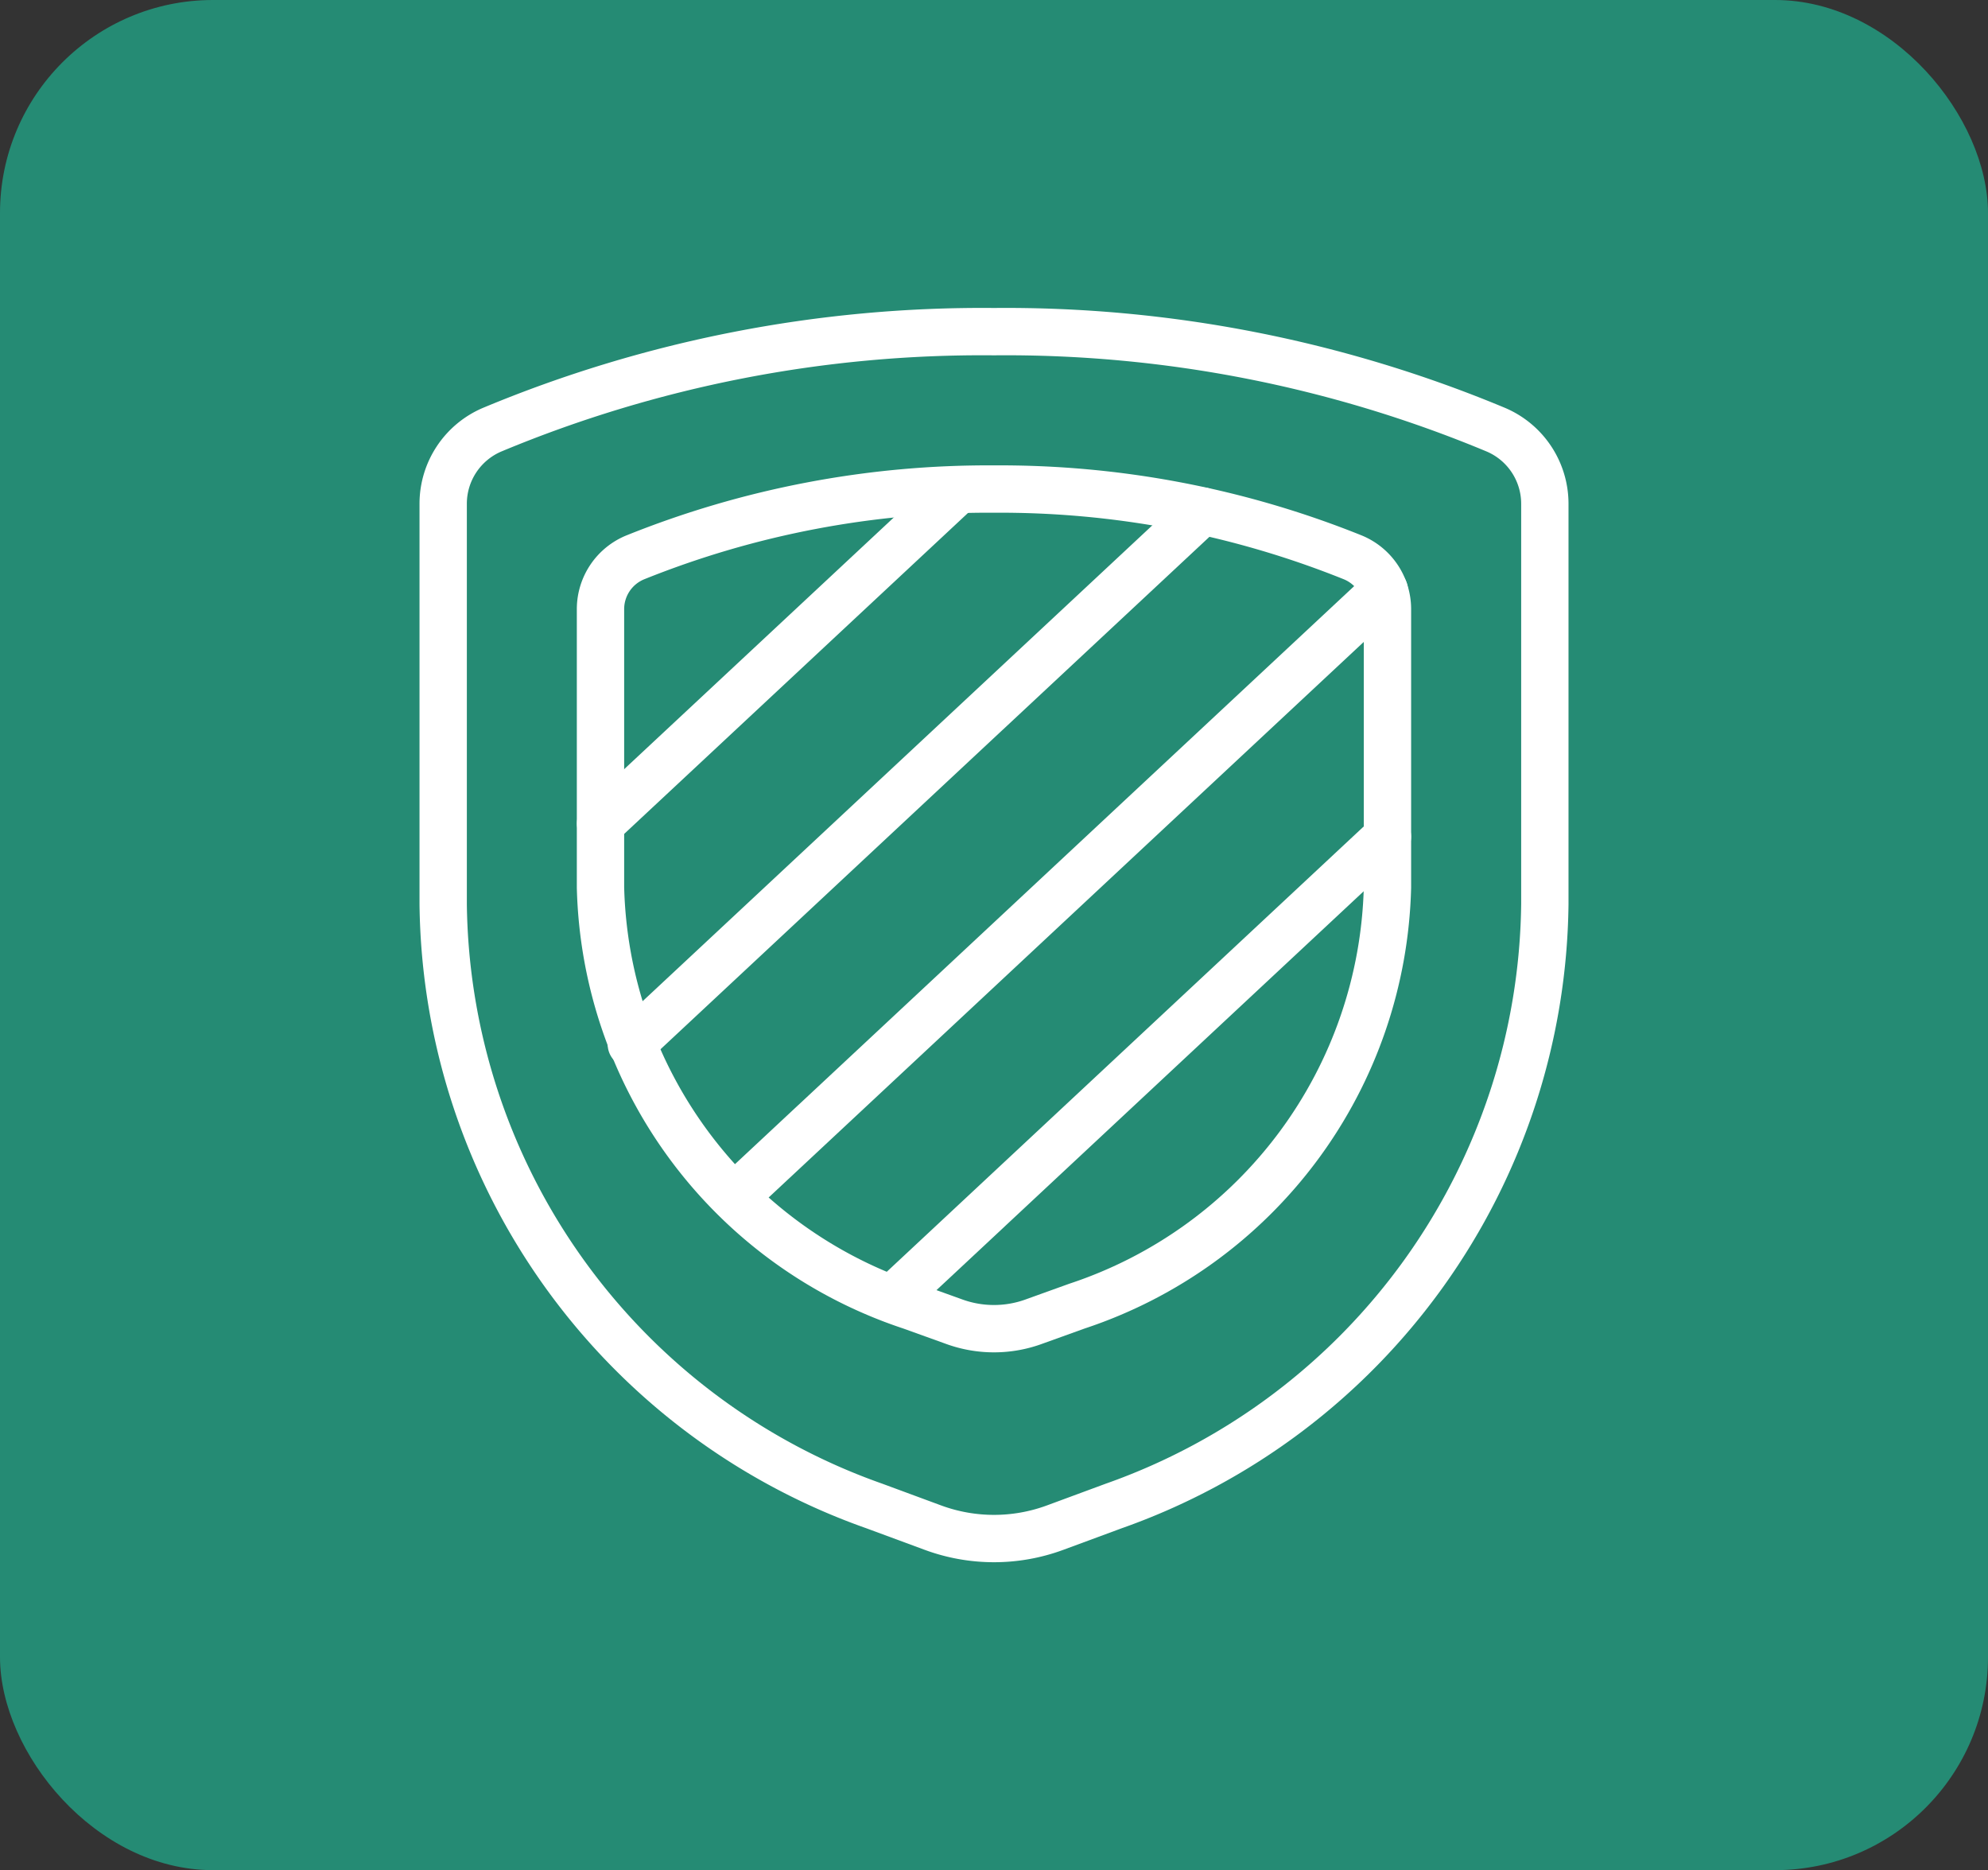
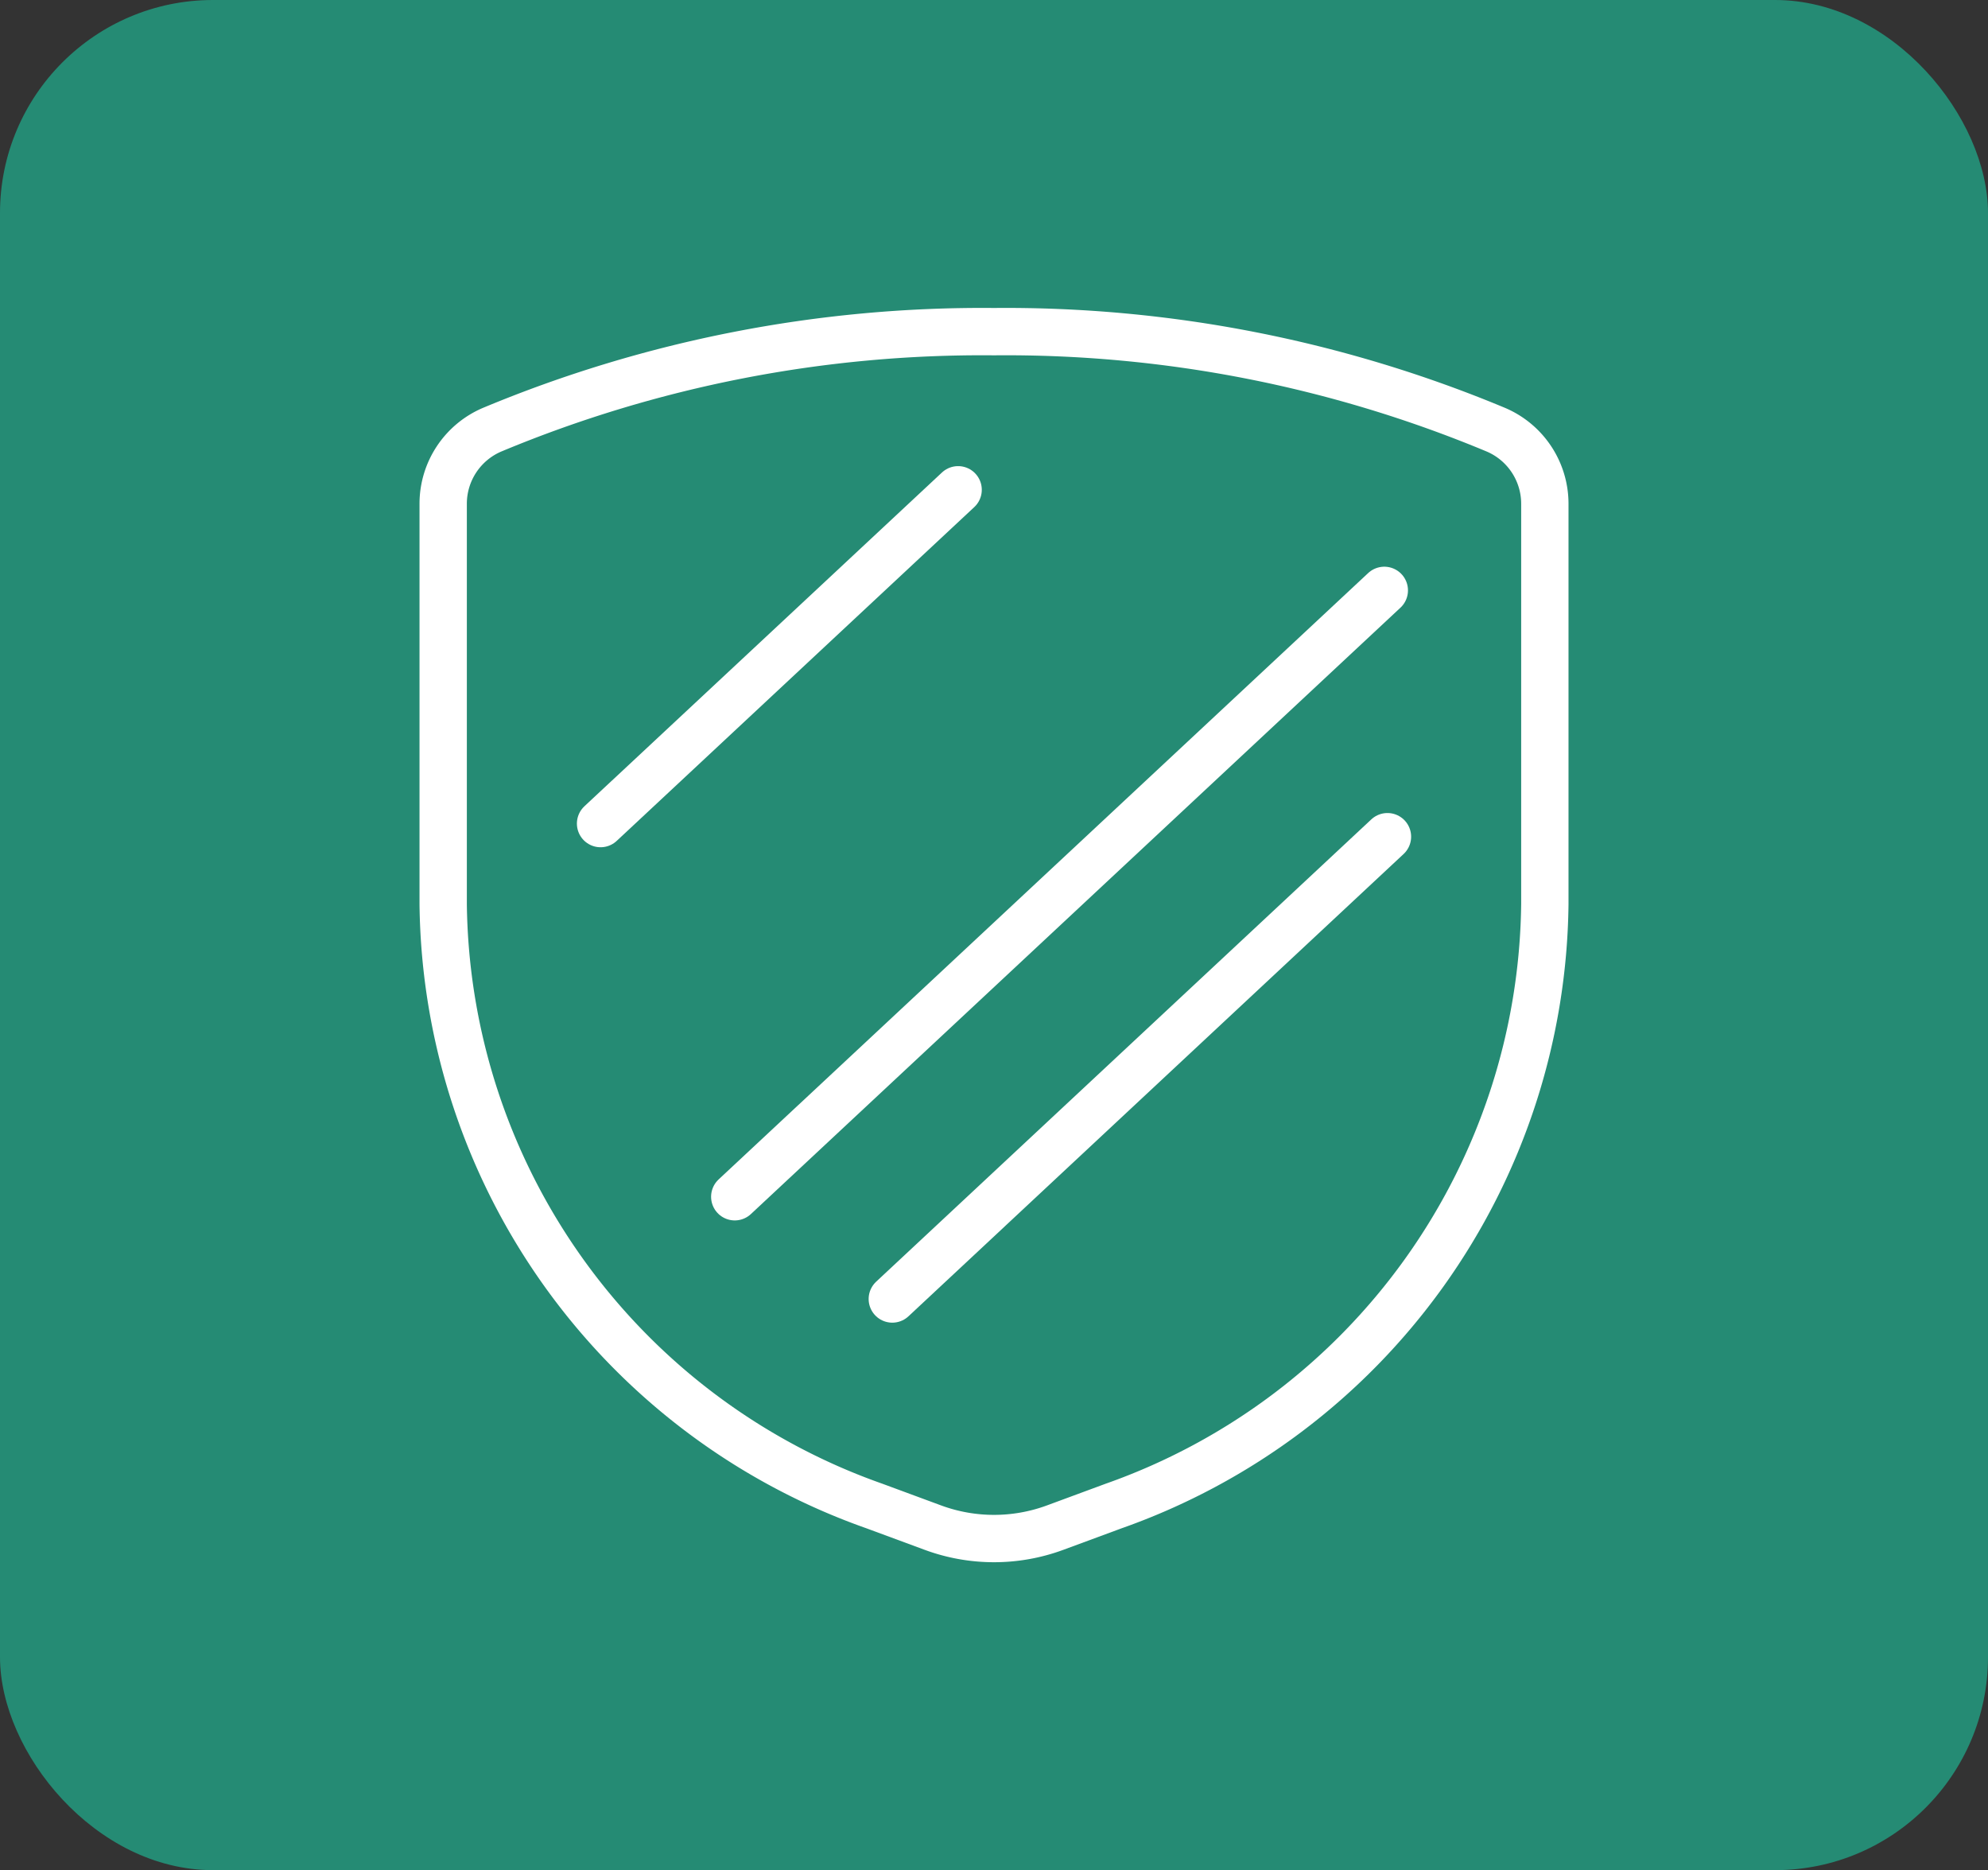
<svg xmlns="http://www.w3.org/2000/svg" width="84" height="79" viewBox="0 0 84 79">
  <rect x="0" y="0" width="84" height="79" fill="#333333" stroke="none" />
  <g id="the-complete-safety-ecosystem" transform="translate(-241.5 -1564)">
    <rect id="Rectangle_551" data-name="Rectangle 551" width="84" height="79" rx="9" transform="translate(241.5 1564)" fill="#258b74" />
    <g id="Protection-Shield-1--Streamline-Streamline-3.0" transform="translate(257.351 1577.051)">
-       <path id="Path_1113" data-name="Path 1113" d="M40.4,9.59A39.939,39.939,0,0,0,25.25,6.708,39.939,39.939,0,0,0,10.1,9.59a2.363,2.363,0,0,0-1.478,2.168V23.537A19.129,19.129,0,0,0,21.741,41.223l1.773.638a4.93,4.93,0,0,0,3.467,0l1.773-.638a19.129,19.129,0,0,0,13.12-17.686V11.758A2.363,2.363,0,0,0,40.4,9.59Z" transform="translate(0.9 0.9)" fill="none" stroke="#fff" stroke-linecap="round" stroke-linejoin="round" stroke-width="2" />
      <path id="Path_1114" data-name="Path 1114" d="M8.625,20.835l15.108-14.1" transform="translate(0.9 0.904)" fill="none" stroke="#fff" stroke-linecap="round" stroke-linejoin="round" stroke-width="2" />
-       <path id="Path_1115" data-name="Path 1115" d="M9.748,30.03,33.876,7.511" transform="translate(1.076 1.026)" fill="none" stroke="#fff" stroke-linecap="round" stroke-linejoin="round" stroke-width="2" />
      <path id="Path_1116" data-name="Path 1116" d="M13.528,36.024,40.974,10.409" transform="translate(1.667 1.479)" fill="none" stroke="#fff" stroke-linecap="round" stroke-linejoin="round" stroke-width="2" />
      <path id="Path_1117" data-name="Path 1117" d="M19.284,38.935,40.206,19.406" transform="translate(2.568 2.887)" fill="none" stroke="#fff" stroke-linecap="round" stroke-linejoin="round" stroke-width="2" />
      <path id="Path_1118" data-name="Path 1118" d="M2.875,8.218V25.146a27.289,27.289,0,0,0,18.218,25.42l2.485.918a7.459,7.459,0,0,0,5.143,0l2.485-.918a27.289,27.289,0,0,0,18.218-25.42V8.218A3.4,3.4,0,0,0,47.353,5.1,53.766,53.766,0,0,0,26.149.959,53.766,53.766,0,0,0,4.945,5.1a3.4,3.4,0,0,0-2.07,3.117Z" transform="translate(0 0)" fill="none" stroke="#fff" stroke-linecap="round" stroke-linejoin="round" stroke-width="2" />
    </g>
  </g>
</svg>